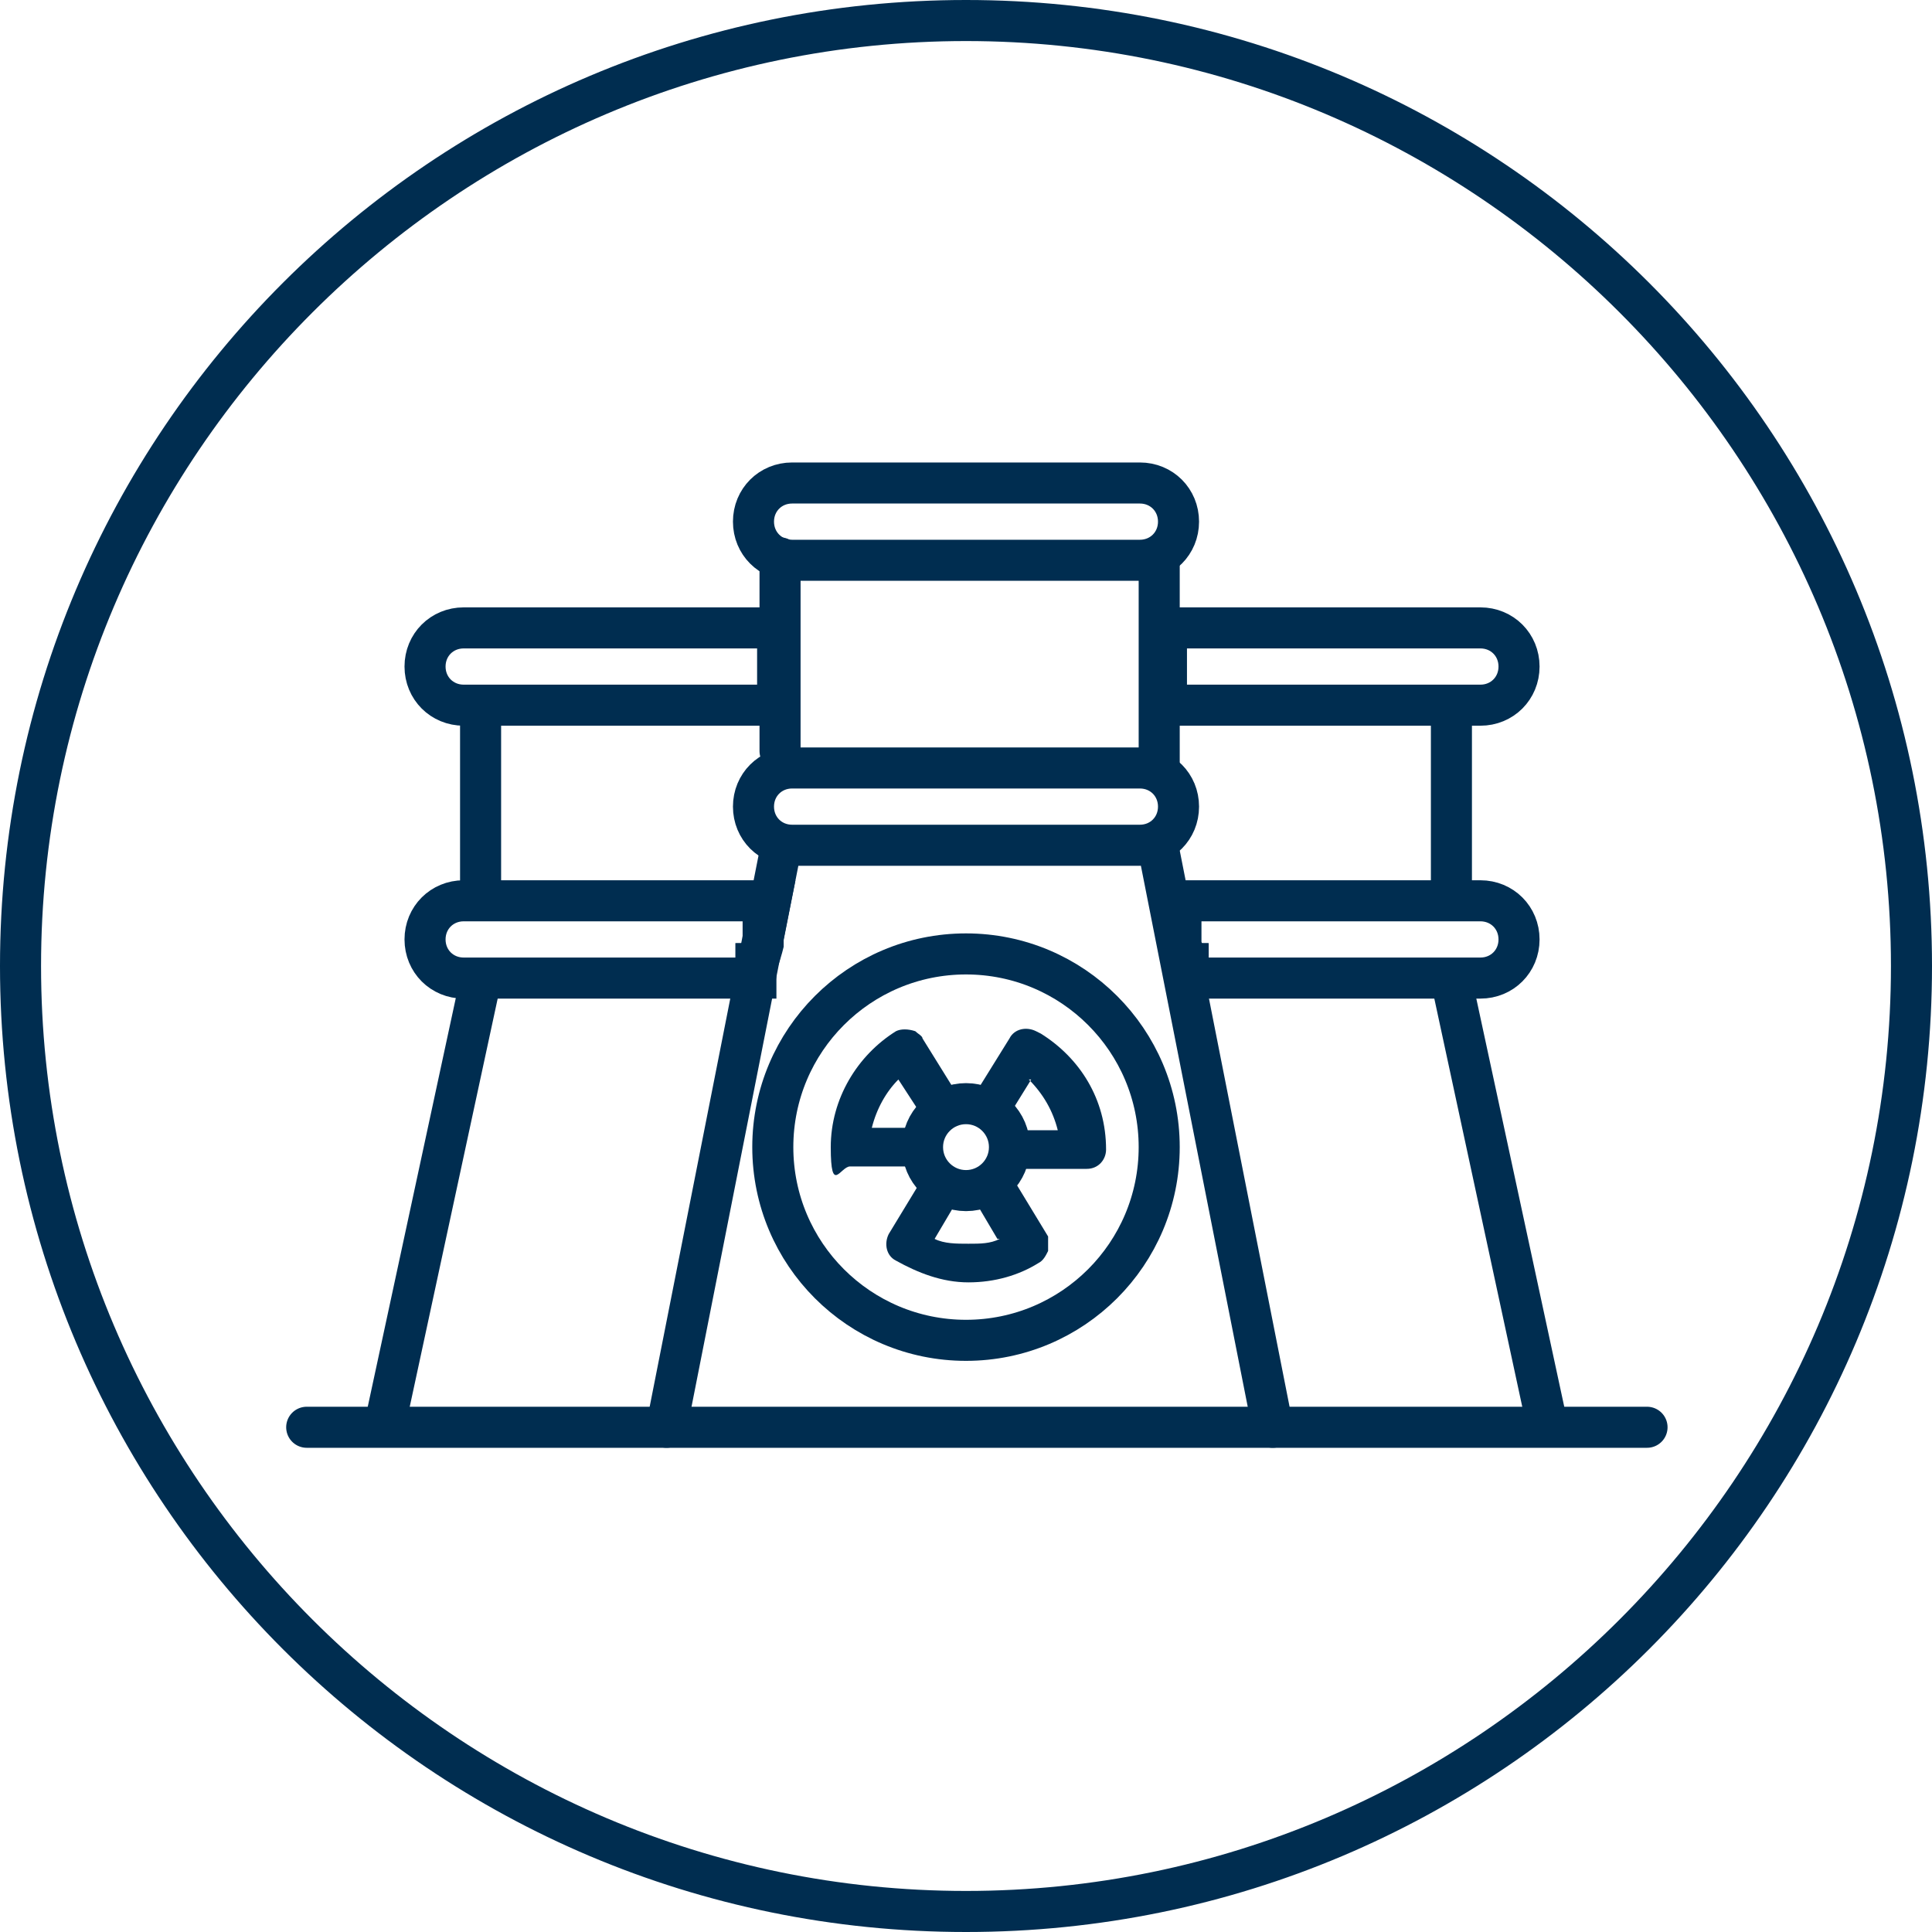
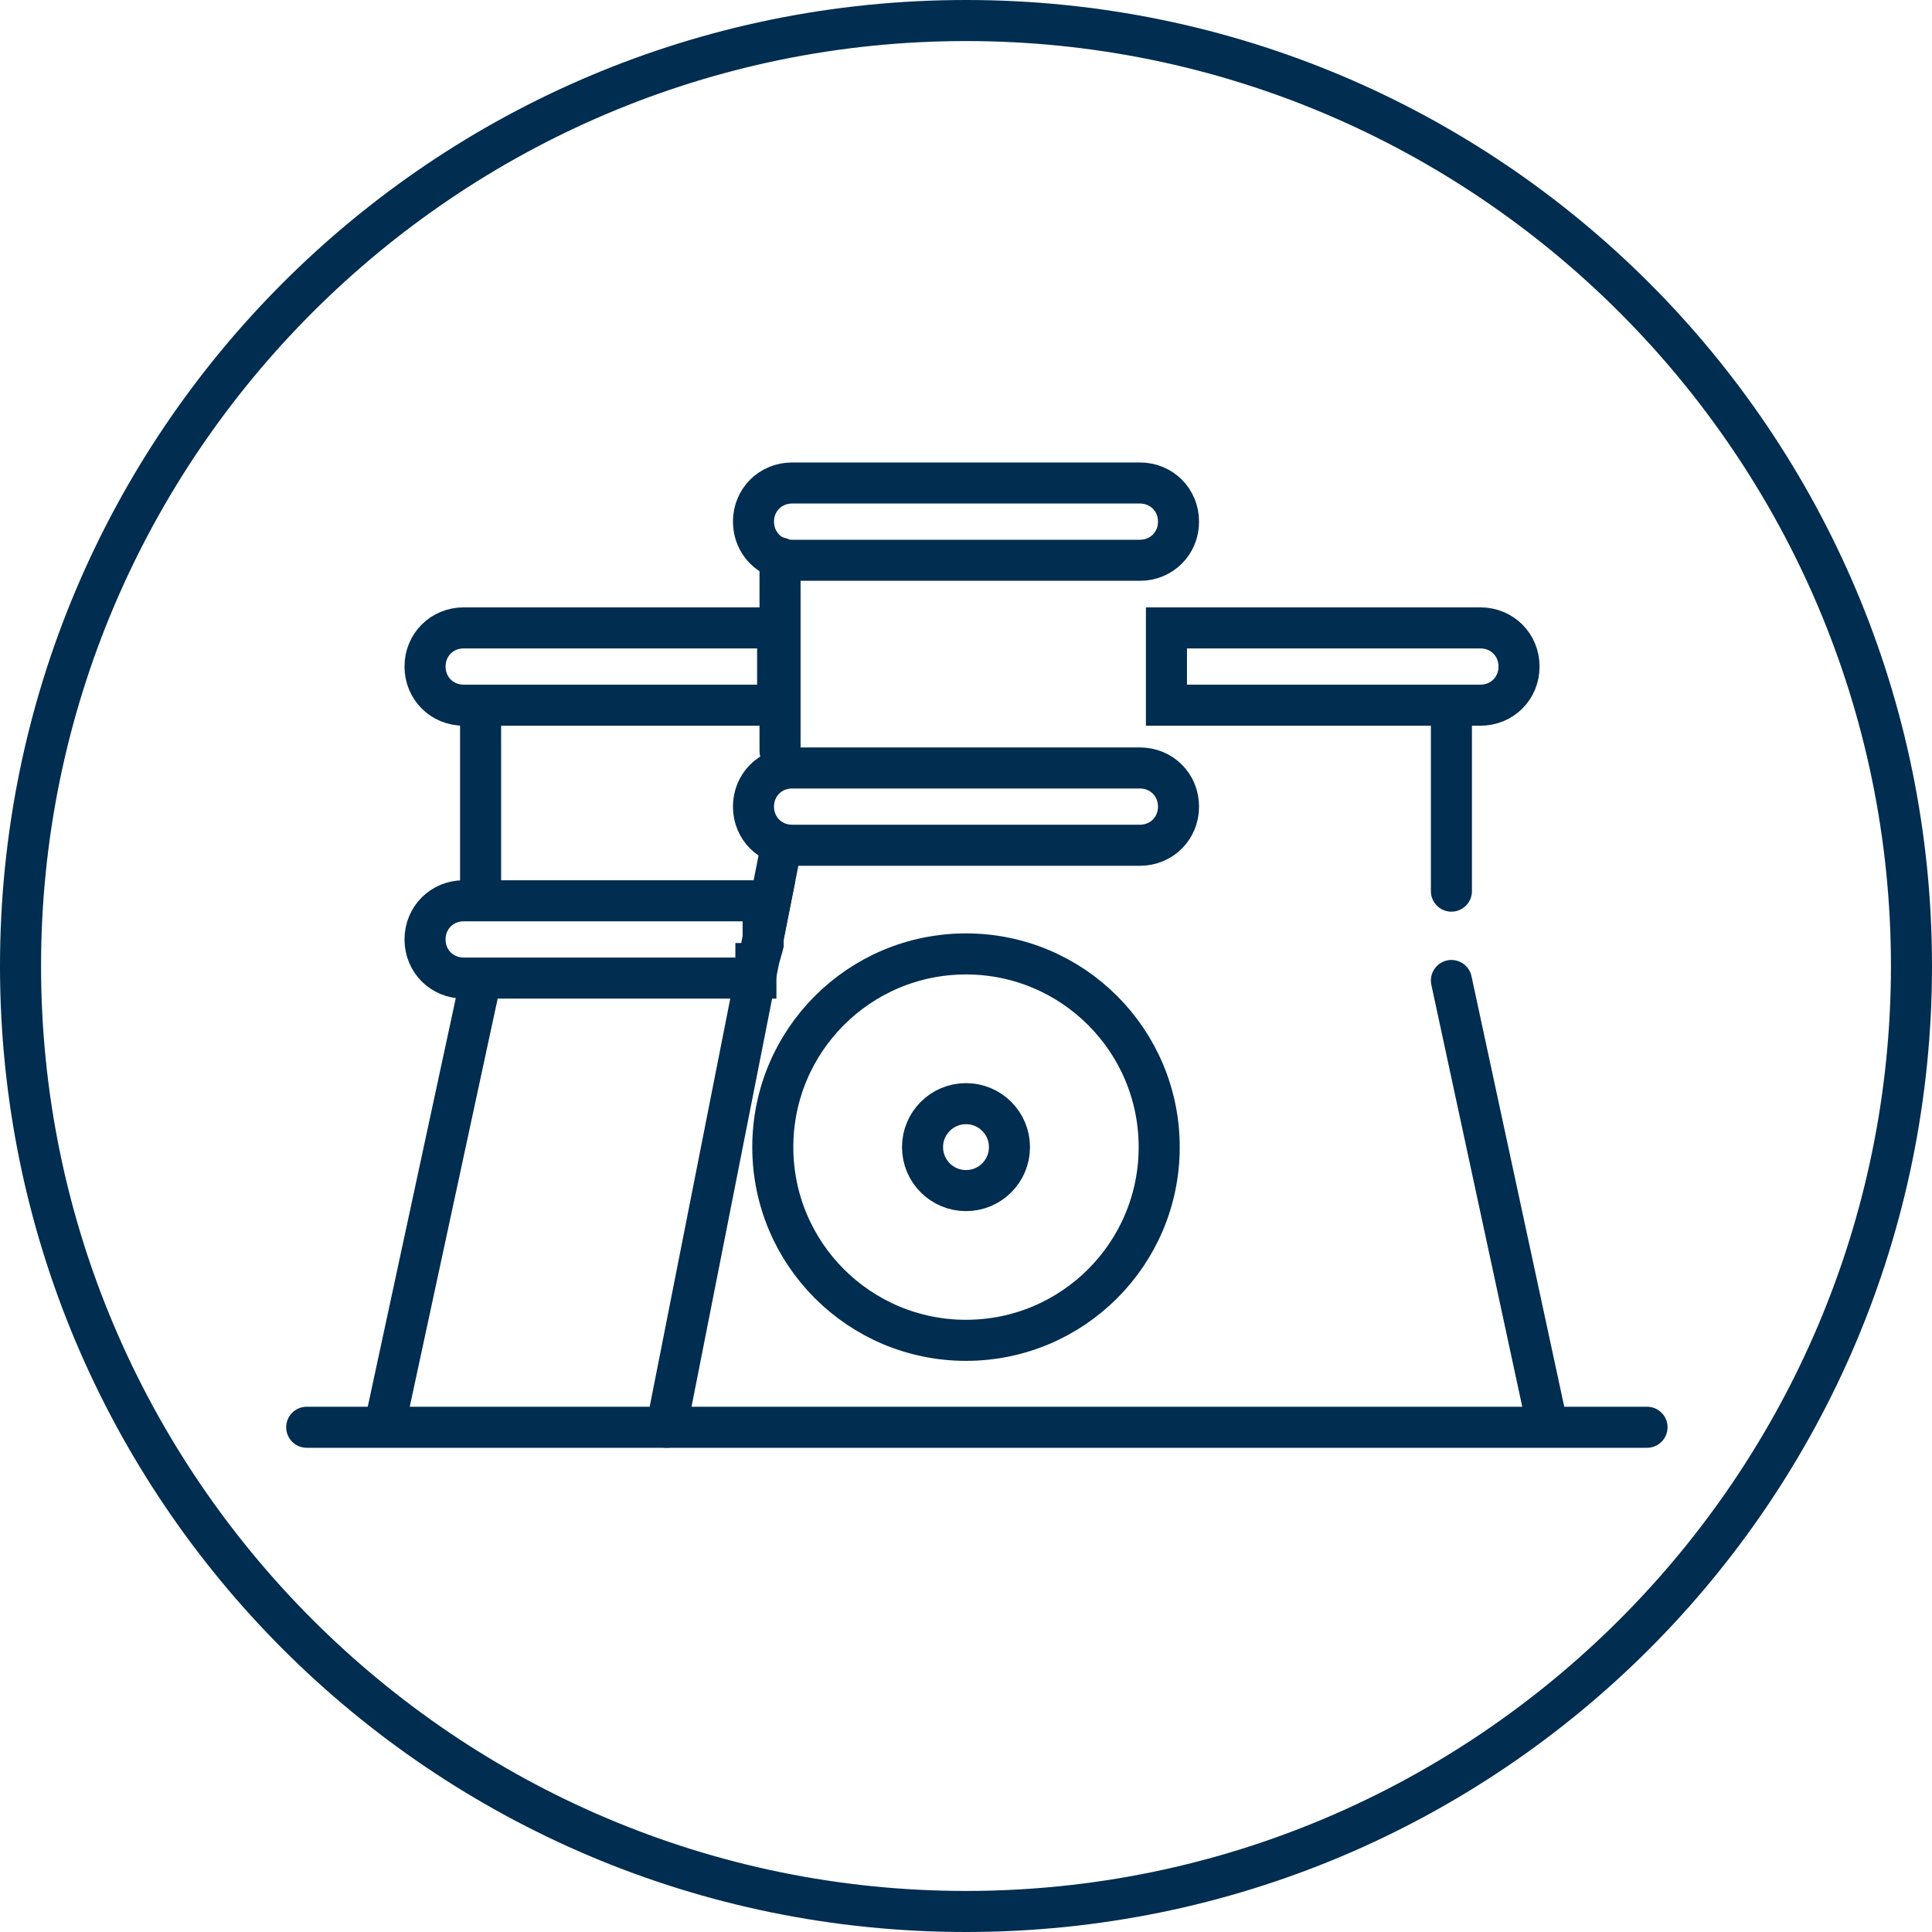
<svg xmlns="http://www.w3.org/2000/svg" width="80" height="80" version="1.1" viewBox="0 0 80 80">
  <defs>
    <style>
      .cls-1 {
        fill-rule: evenodd;
      }

      .cls-1, .cls-2 {
        fill: #002d50;
      }

      .cls-3, .cls-4 {
        stroke-linecap: round;
      }

      .cls-3, .cls-4, .cls-5 {
        fill: none;
        stroke: #002d50;
        stroke-width: 1.7px;
      }

      .cls-4 {
        stroke-linejoin: round;
      }
    </style>
  </defs>
  <g>
    <g id="Layer_1">
-       <path class="cls-2" d="M40,1.7c21.1,0,38.3,17.2,38.3,38.3s-17.2,38.3-38.3,38.3S1.7,61.1,1.7,40,18.9,1.7,40,1.7ZM40,0C17.9,0,0,17.9,0,40s17.9,40,40,40,40-17.9,40-40S62.1,0,40,0Z" />
+       <path class="cls-2" d="M40,1.7c21.1,0,38.3,17.2,38.3,38.3s-17.2,38.3-38.3,38.3S1.7,61.1,1.7,40,18.9,1.7,40,1.7M40,0C17.9,0,0,17.9,0,40s17.9,40,40,40,40-17.9,40-40S62.1,0,40,0Z" />
      <path class="cls-4" d="M32.3,23.1v8M32.3,35.3l-4.7,23.8" />
-       <path class="cls-4" d="M48,23.1v8.8M48,35.3l4.7,23.8" />
      <path class="cls-4" d="M16,58.7l3.9-18.1M19.9,36.9v-7.6" />
      <path class="cls-3" d="M12.7,59.1h55.5" />
      <path class="cls-4" d="M64,58.7l-3.9-18.1M60.1,36.9v-7.6" />
      <path class="cls-5" d="M32.2,26.8v-.8h-13c-.9,0-1.6.7-1.6,1.6s.7,1.6,1.6,1.6h13v-2.4Z" />
      <path class="cls-5" d="M48.3,26.8v-.8h13c.9,0,1.6.7,1.6,1.6s-.7,1.6-1.6,1.6h-13v-2.4Z" />
      <path class="cls-5" d="M47.2,20h-14.4c-.9,0-1.6.7-1.6,1.6s.7,1.6,1.6,1.6h14.4c.9,0,1.6-.7,1.6-1.6s-.7-1.6-1.6-1.6Z" />
      <path class="cls-5" d="M47.2,31.8h-14.4c-.9,0-1.6.7-1.6,1.6s.7,1.6,1.6,1.6h14.4c.9,0,1.6-.7,1.6-1.6s-.7-1.6-1.6-1.6Z" />
      <path class="cls-5" d="M31.7,38.3l.2-1h-12.7c-.9,0-1.6.7-1.6,1.6s.7,1.6,1.6,1.6h12.1v-.6c.1,0,.3-.8.3-.8h0s0,0,0,0v-.8Z" />
-       <path class="cls-5" d="M48.8,38.3l-.2-1h12.7c.9,0,1.6.7,1.6,1.6s-.7,1.6-1.6,1.6h-12.1v-.6c-.1,0-.3-.8-.3-.8h0s0,0,0,0v-.8Z" />
      <circle class="cls-5" cx="40" cy="47.5" r="8" />
-       <path class="cls-1" d="M42.9,42.7c-.4-.2-.9-.1-1.1.3l-1.8,2.9-1.8-2.9c0-.1-.2-.2-.3-.3-.3-.1-.6-.1-.8,0-1.6,1-2.7,2.8-2.7,4.8s.4.8.8.8h3.3l-1.7,2.8c-.2.4-.1.9.3,1.1.9.5,1.9.9,3,.9s2.1-.3,2.9-.8c.2-.1.3-.3.4-.5,0-.2,0-.4,0-.6l-1.7-2.8h3.3c.5,0,.8-.4.8-.8,0-2.1-1.1-3.8-2.7-4.8ZM37.2,44.7l1.3,2h-2.4c.2-.8.6-1.5,1.1-2ZM41.3,51.3l-1.3-2.2-1.3,2.2c.4.2.9.2,1.4.2s.9,0,1.3-.2ZM42.7,44.7l-1.3,2.1h2.4c-.2-.8-.6-1.5-1.2-2.1ZM41.4,47.6c0,.8-.6,1.4-1.4,1.4s-1.4-.6-1.4-1.4.6-1.4,1.4-1.4,1.4.6,1.4,1.4Z" />
      <circle class="cls-5" cx="40" cy="47.5" r="1.8" />
    </g>
  </g>
</svg>